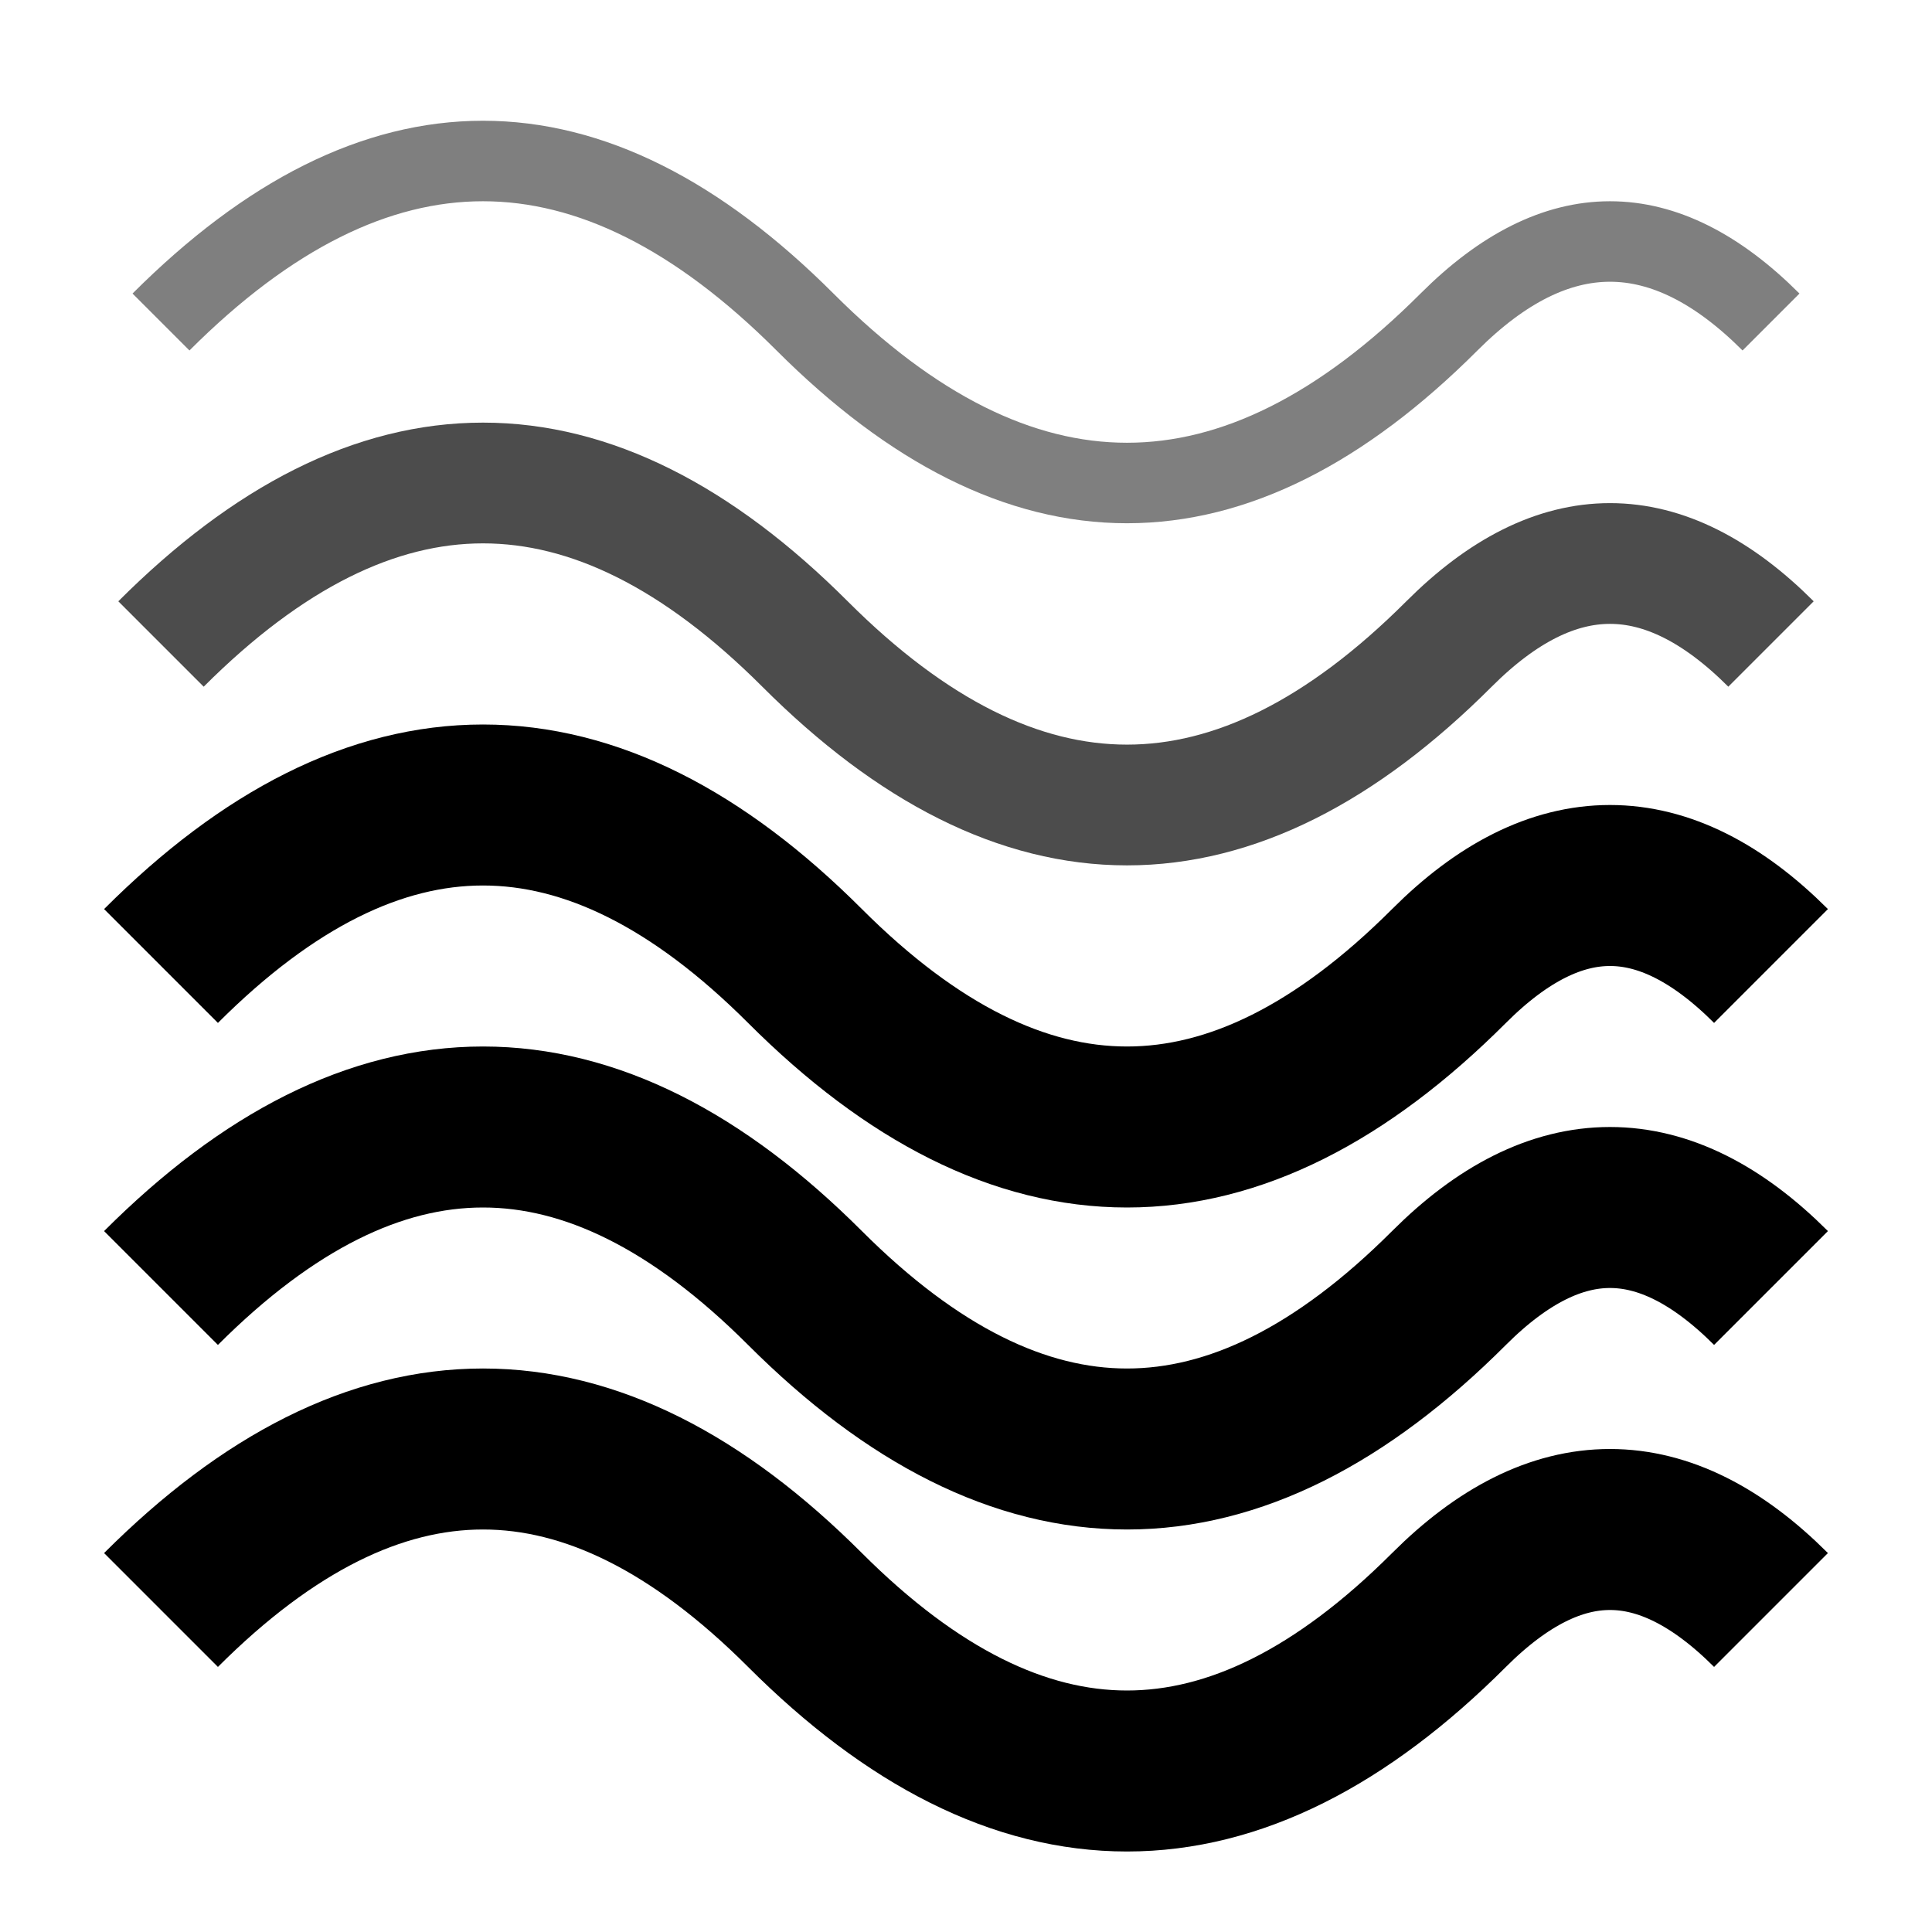
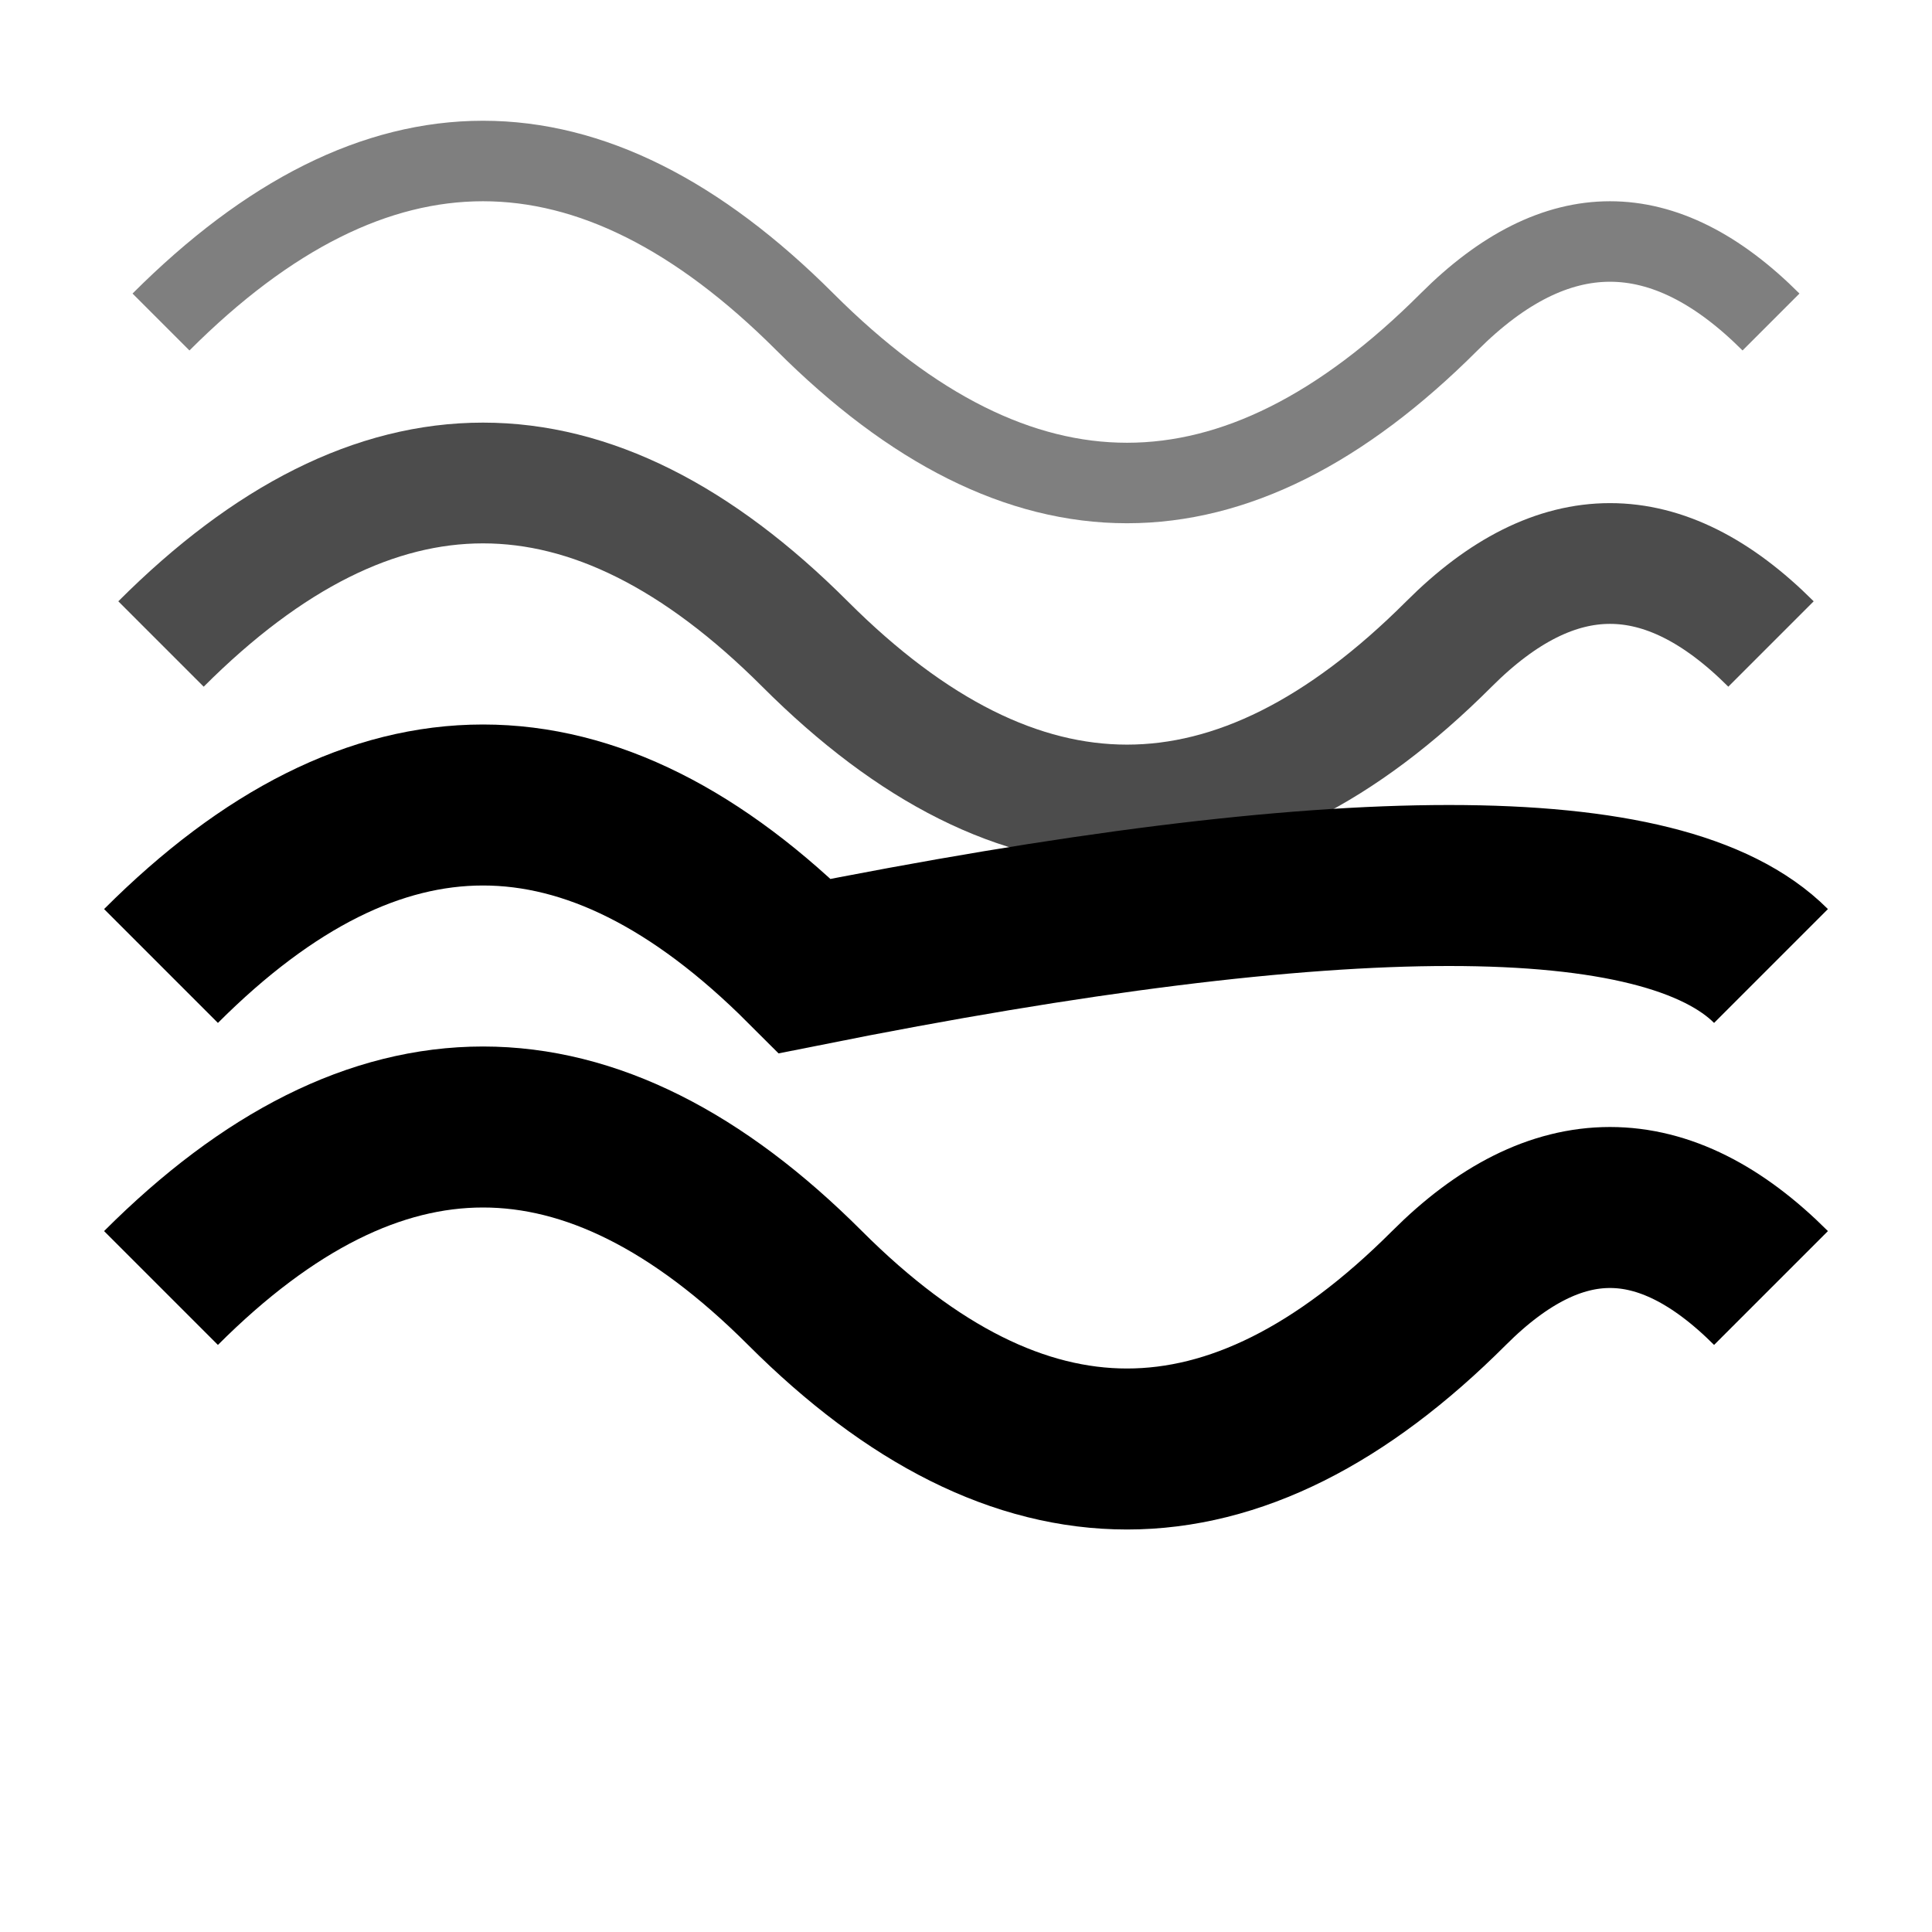
<svg xmlns="http://www.w3.org/2000/svg" width="24" height="24" viewBox="0 0 24 24" fill="none">
-   <path d="M2 12 Q6 8 10 12 T18 12 Q20 10 22 12" stroke="currentColor" stroke-width="2" fill="none" />
+   <path d="M2 12 Q6 8 10 12 Q20 10 22 12" stroke="currentColor" stroke-width="2" fill="none" />
  <path d="M2 16 Q6 12 10 16 T18 16 Q20 14 22 16" stroke="currentColor" stroke-width="2" fill="none" />
-   <path d="M2 20 Q6 16 10 20 T18 20 Q20 18 22 20" stroke="currentColor" stroke-width="2" fill="none" />
  <path d="M2 8 Q6 4 10 8 T18 8 Q20 6 22 8" stroke="currentColor" stroke-width="1.5" fill="none" opacity="0.7" />
  <path d="M2 4 Q6 0 10 4 T18 4 Q20 2 22 4" stroke="currentColor" stroke-width="1" fill="none" opacity="0.5" />
</svg>